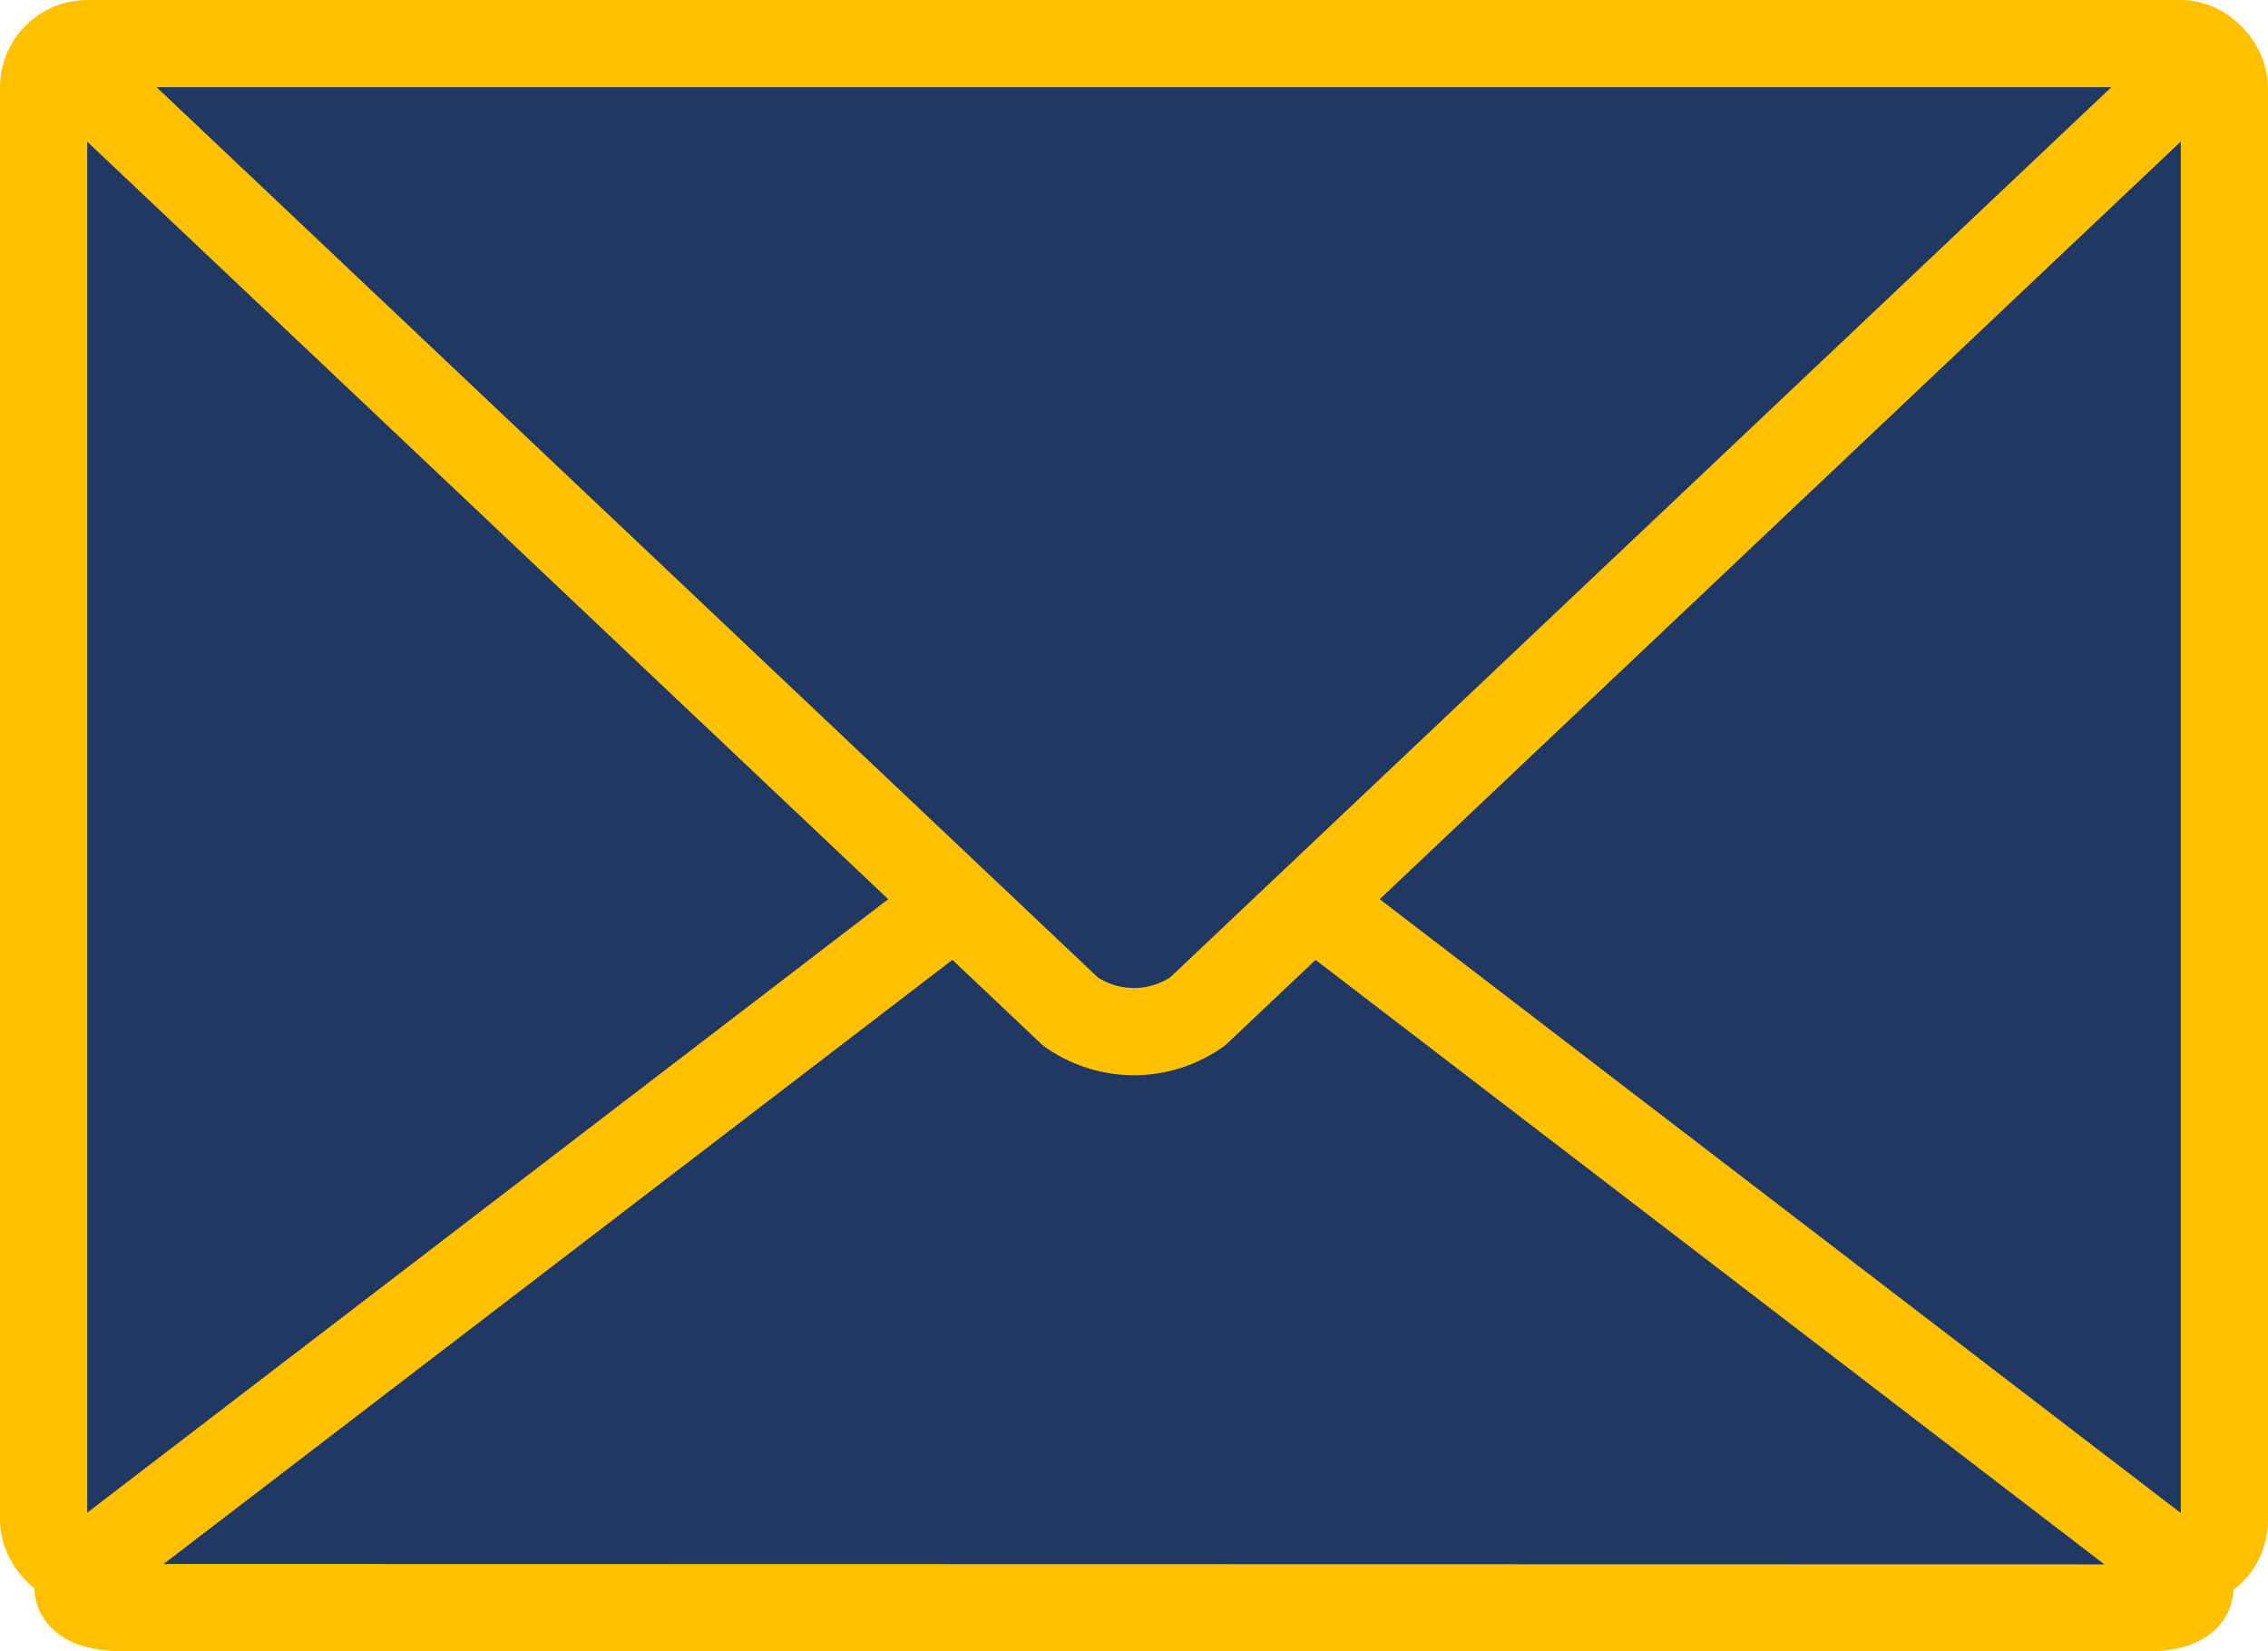
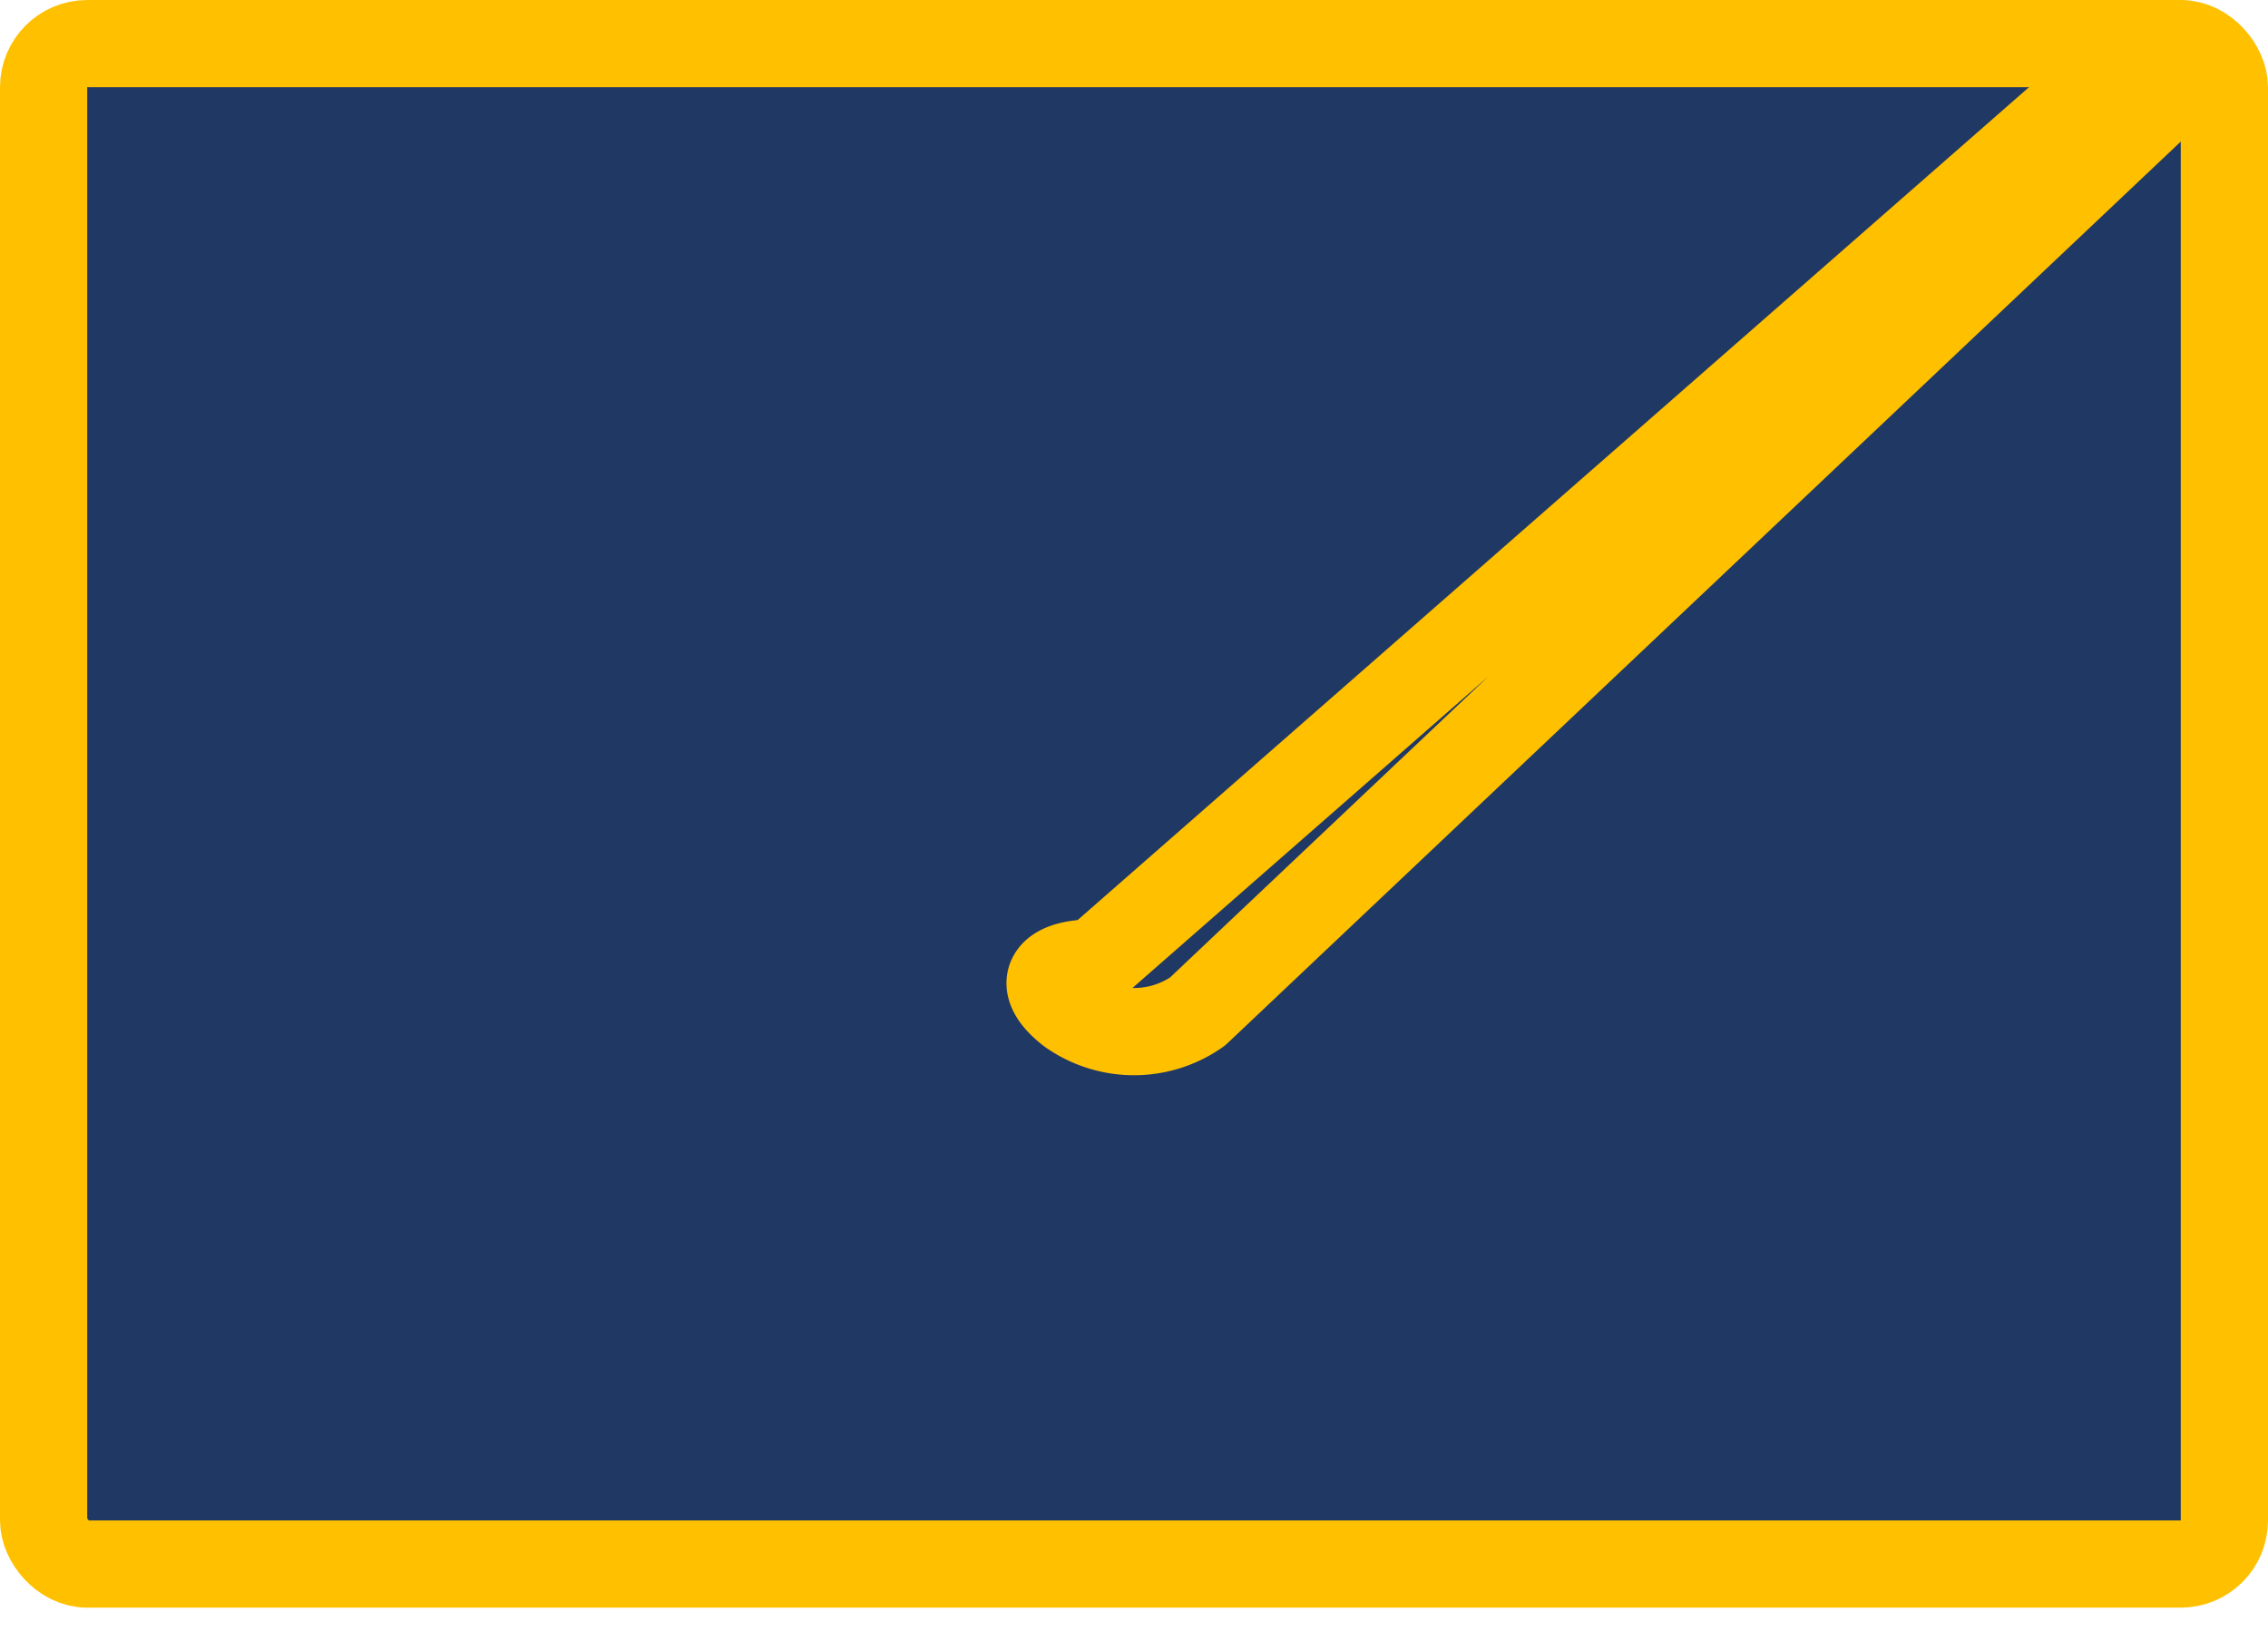
<svg xmlns="http://www.w3.org/2000/svg" width="26" height="18.93" viewBox="0 0 26 18.93">
  <g id="Group_9642" data-name="Group 9642" transform="translate(0.5 1)">
    <rect id="Rectangle_3133" data-name="Rectangle 3133" width="25" height="17.431" rx="0.5" transform="translate(0 -0.5)" fill="#203864" stroke="#ffc000" stroke-linecap="round" stroke-linejoin="round" stroke-width="1" />
-     <path id="Path_15052" data-name="Path 15052" d="M2.4,22.092c-.555,0-.68-.251-.28-.558L13.262,13a1.267,1.267,0,0,1,1.456,0l11.143,8.539c.4.307.274.558-.28.558Z" transform="translate(-1.49 -4.662)" fill="#203864" stroke="#ffc000" stroke-width="1" />
-     <path id="Path_15055" data-name="Path 15055" d="M25.58.893c.555,0,.68.251.28.558L14.718,11.99a1.267,1.267,0,0,1-1.456,0L2.119,1.451c-.4-.307-.274-.558.28-.558Z" transform="translate(-1.49 -1.393)" fill="#203864" stroke="#ffc000" stroke-linecap="round" stroke-linejoin="round" stroke-width="1" />
+     <path id="Path_15055" data-name="Path 15055" d="M25.58.893c.555,0,.68.251.28.558L14.718,11.99a1.267,1.267,0,0,1-1.456,0c-.4-.307-.274-.558.28-.558Z" transform="translate(-1.49 -1.393)" fill="#203864" stroke="#ffc000" stroke-linecap="round" stroke-linejoin="round" stroke-width="1" />
  </g>
</svg>